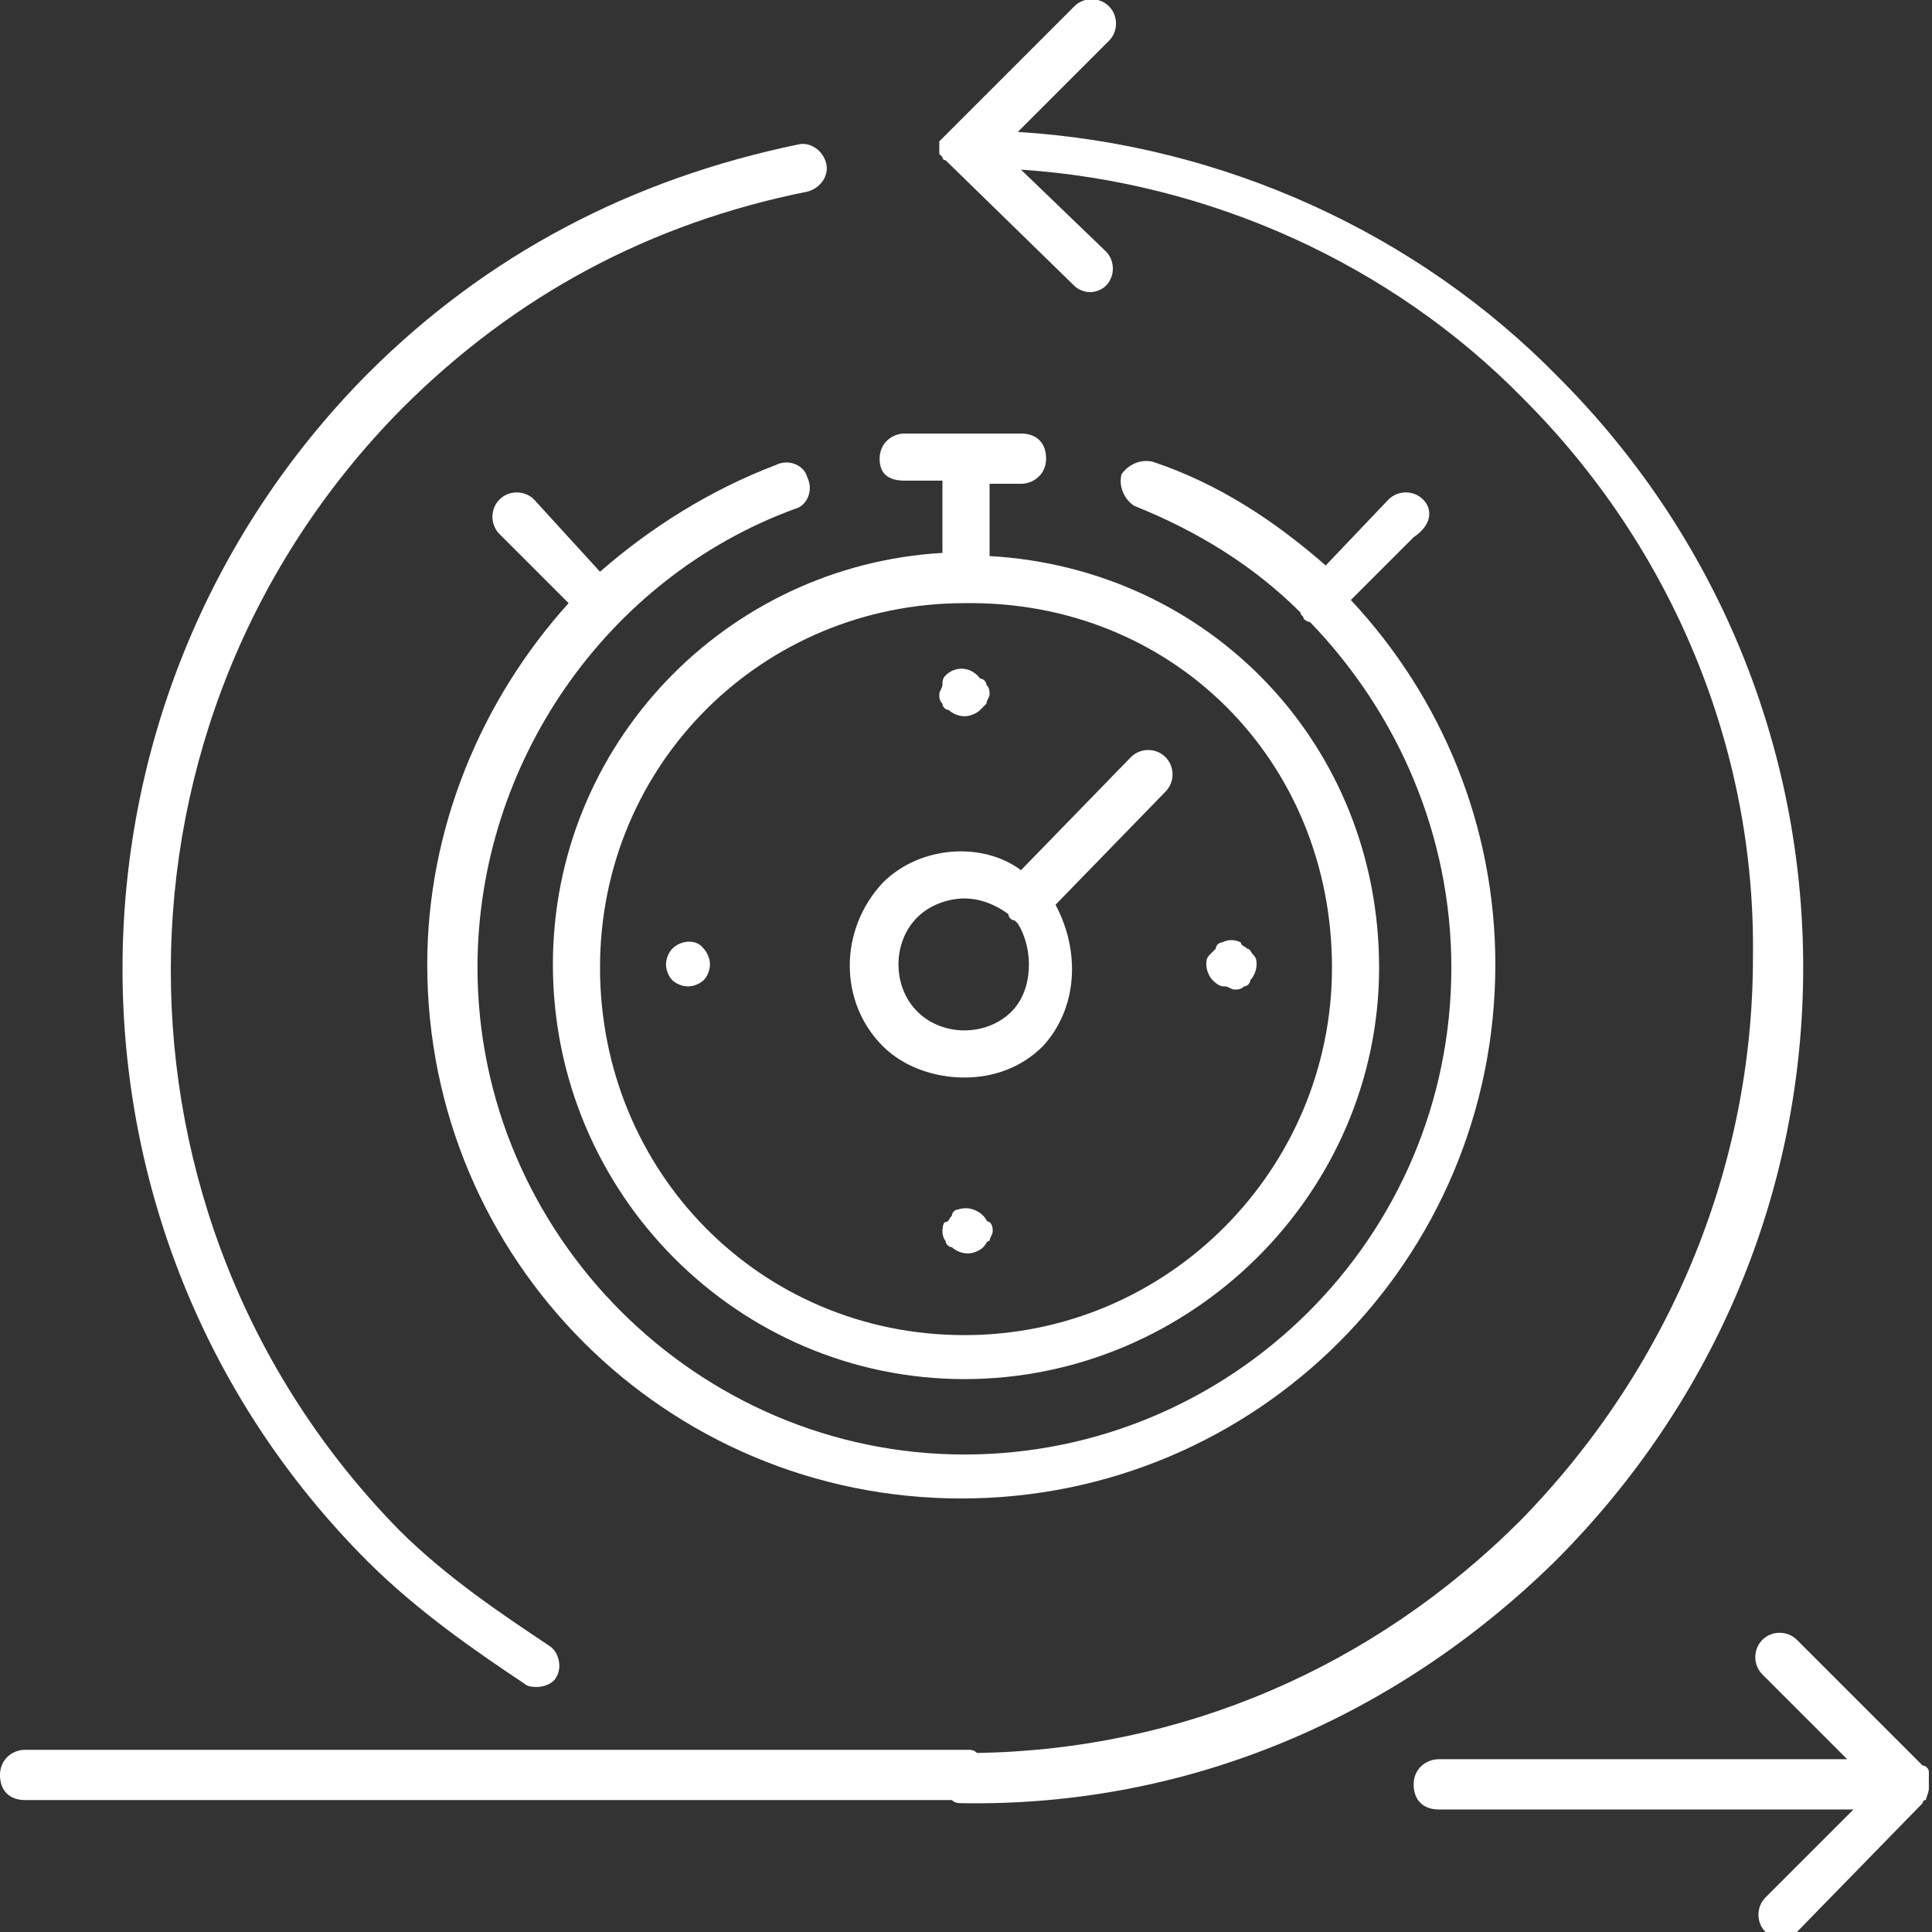
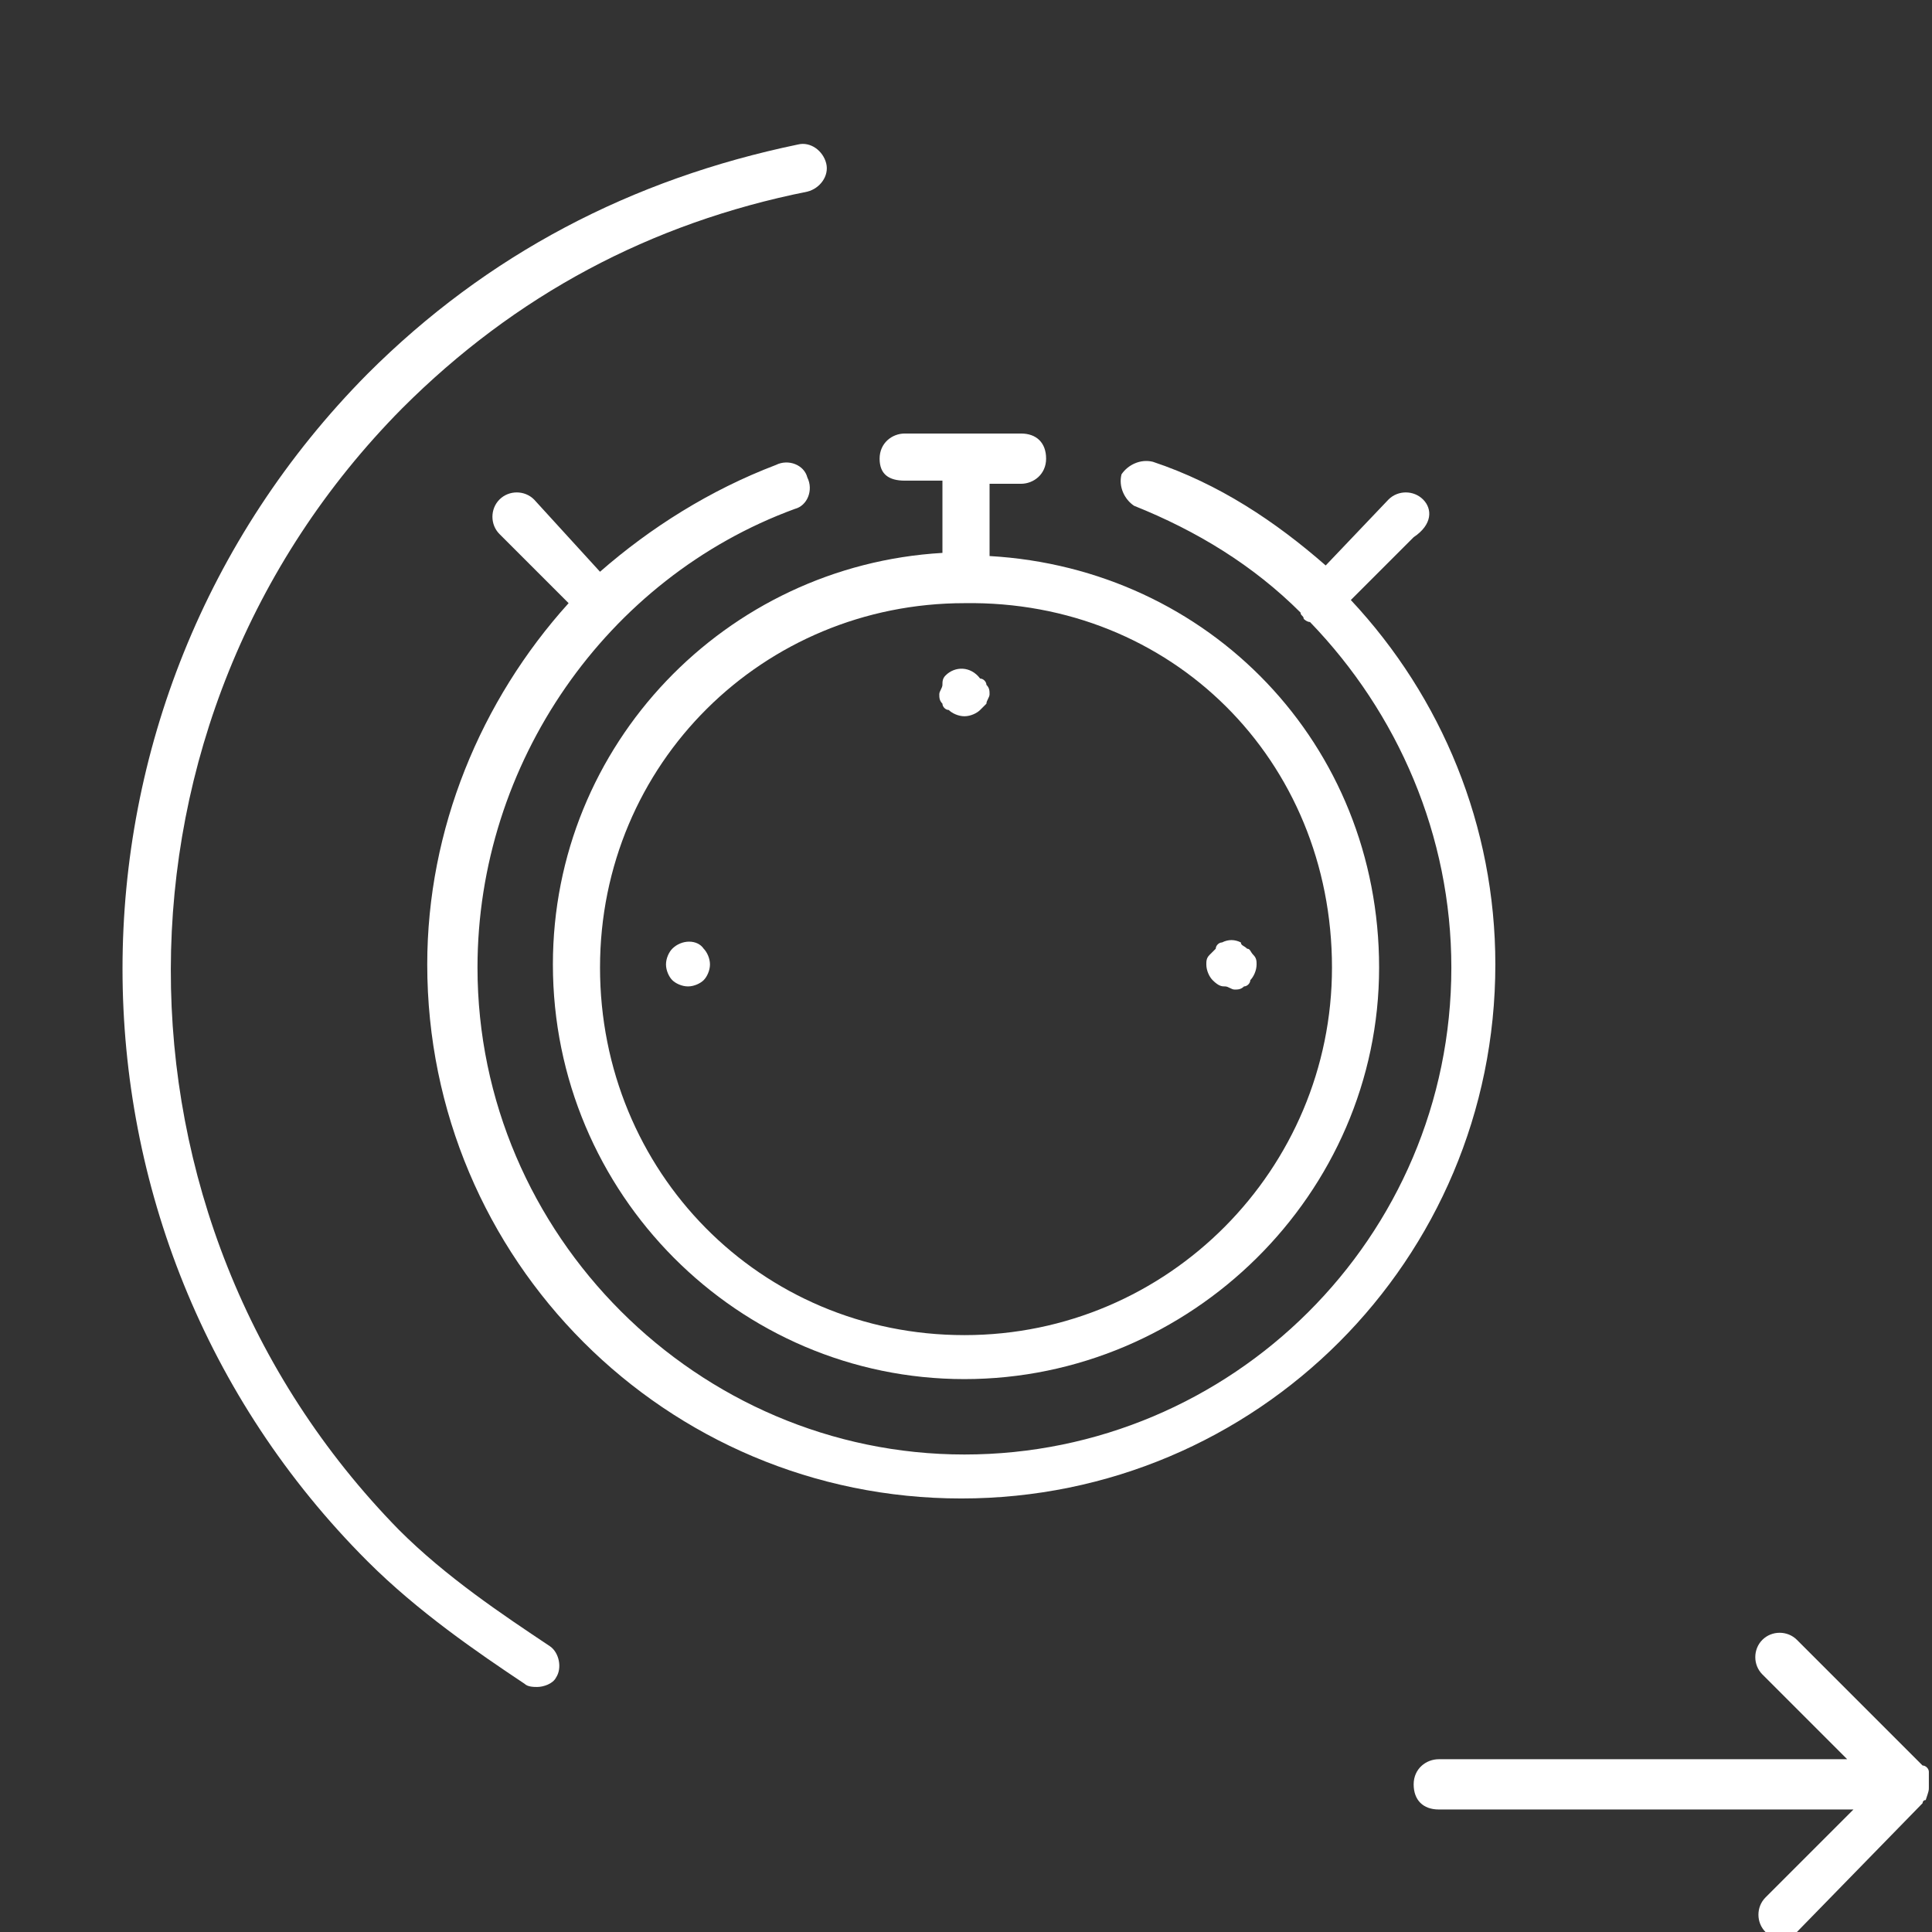
<svg xmlns="http://www.w3.org/2000/svg" version="1.0" id="Layer_1" x="0px" y="0px" viewBox="0 0 61.5 61.5" style="enable-background:new 0 0 61.5 61.5;" xml:space="preserve">
  <rect x="0" y="0" width="61.5" height="61.5" fill="#333333" stroke="none" />
  <style type="text/css">
	.st0{fill:#FFFFFF;}
</style>
  <g>
-     <path class="st0" d="M28.1,28.1c-1.4,1.5-1.4,3.8,0,5.2c0.7,0.7,1.7,1,2.6,1c0.9,0,1.8-0.3,2.5-1c0,0,0,0,0,0   c1.1-1.2,1.2-3,0.4-4.5l3.5-3.6c0.3-0.3,0.3-0.8,0-1.1c-0.3-0.3-0.8-0.3-1.1,0l-3.5,3.6C31.3,26.8,29.3,26.9,28.1,28.1z M32.2,32.2   c-0.8,0.8-2.2,0.8-3,0c-0.8-0.8-0.8-2.2,0-3c0.4-0.4,1-0.6,1.5-0.6c0.5,0,1,0.2,1.4,0.5c0,0.1,0.1,0.2,0.2,0.2c0,0,0.1,0.1,0.1,0.1   C32.9,30.2,32.9,31.5,32.2,32.2z" />
    <path class="st0" d="M28.8,15.3H30v2.3c-6.9,0.4-12.4,6.1-12.4,13.1c0,7.3,5.9,13.2,13.1,13.2S43.9,38,43.9,30.8   c0-7.1-5.4-12.7-12.4-13.1v-2.3h1c0.4,0,0.8-0.3,0.8-0.8s-0.3-0.8-0.8-0.8h-3.7c-0.4,0-0.8,0.3-0.8,0.8S28.3,15.3,28.8,15.3z    M42.4,30.8c0,6.4-5.2,11.7-11.7,11.7s-11.6-5.2-11.6-11.7s5.2-11.6,11.6-11.6C37.3,19.1,42.4,24.2,42.4,30.8z" />
    <path class="st0" d="M45.3,15.9c-0.3-0.3-0.8-0.3-1.1,0L42.2,18c-1.6-1.4-3.4-2.6-5.5-3.3c-0.4-0.1-0.8,0.1-1,0.4   c-0.1,0.4,0.1,0.8,0.4,1c2,0.8,3.8,1.9,5.3,3.4c0,0.1,0.1,0.1,0.1,0.2c0,0,0.1,0.1,0.2,0.1c2.8,2.9,4.5,6.8,4.5,11   c0,8.6-7,15.5-15.5,15.5s-15.5-7-15.5-15.5c0-6.5,4.1-12.4,10.1-14.6c0.4-0.1,0.6-0.6,0.4-1c-0.1-0.4-0.6-0.6-1-0.4   c-2.1,0.8-4,2-5.6,3.4L17,15.9c-0.3-0.3-0.8-0.3-1.1,0c-0.3,0.3-0.3,0.8,0,1.1l2.2,2.2c-2.8,3.1-4.5,7.2-4.5,11.5   c0,9.4,7.6,17,17,17s17-7.6,17-17c0-4.4-1.7-8.5-4.6-11.6l2-2C45.6,16.7,45.6,16.2,45.3,15.9z" />
    <path class="st0" d="M16.7,53.6c0.1,0.1,0.3,0.1,0.4,0.1c0.2,0,0.5-0.1,0.6-0.3c0.2-0.3,0.1-0.8-0.2-1c-1.5-1-3.3-2.2-4.8-3.7   C3,38.8,3,22.9,12.8,13c3.6-3.6,7.9-5.9,12.9-6.9c0.4-0.1,0.7-0.5,0.6-0.9c-0.1-0.4-0.5-0.7-0.9-0.6c-5.3,1.1-9.9,3.5-13.7,7.3   c-10.4,10.5-10.4,27.4,0,37.8C13.3,51.3,15.2,52.6,16.7,53.6z" />
-     <path class="st0" d="M49.5,49.7c5.1-5.1,7.9-11.8,7.9-18.9c0-7.1-2.8-13.8-7.8-18.8c-4.5-4.6-10.7-7.4-17.2-7.8l2.9-2.9   c0.3-0.3,0.3-0.8,0-1.1s-0.8-0.3-1.1,0l-4.1,4.1c0,0,0,0,0,0c0,0,0,0,0,0c0,0-0.1,0.1-0.1,0.1c0,0-0.1,0.1-0.1,0.1c0,0,0,0.1,0,0.1   c0,0,0,0.1,0,0.1c0,0,0,0.1,0,0.1c0,0,0,0.1,0,0.1c0,0,0.1,0.1,0.1,0.1c0,0,0,0.1,0.1,0.1c0,0,0,0,0,0c0,0,0,0,0,0l4.1,4   c0.1,0.1,0.3,0.2,0.5,0.2c0.2,0,0.4-0.1,0.5-0.2c0.3-0.3,0.3-0.8,0-1.1l-2.7-2.6c6,0.4,11.8,3,16,7.3c4.7,4.7,7.4,11.1,7.3,17.8   c0,6.7-2.7,13.1-7.4,17.9c-4.7,4.7-10.8,7.3-17.3,7.4c-0.1-0.1-0.2-0.1-0.3-0.1h-30c-0.4,0-0.8,0.3-0.8,0.8s0.3,0.8,0.8,0.8h29.5   c0.1,0.1,0.2,0.1,0.4,0.1C37.8,57.5,44.4,54.7,49.5,49.7z" />
    <path class="st0" d="M61.4,56.9c0,0,0-0.1,0-0.2c0,0,0-0.1,0-0.1c0,0,0-0.1,0-0.1c0,0,0-0.1,0-0.1c0,0,0,0,0,0   c0-0.1-0.1-0.2-0.2-0.2l-4-4c-0.3-0.3-0.8-0.3-1.1,0s-0.3,0.8,0,1.1l2.7,2.7H45.8c-0.4,0-0.8,0.3-0.8,0.8s0.3,0.8,0.8,0.8H59   l-2.8,2.8c-0.3,0.3-0.3,0.8,0,1.1c0.1,0.1,0.3,0.2,0.5,0.2c0.2,0,0.4-0.1,0.5-0.2l4-4.1c0,0,0-0.1,0.1-0.1   C61.4,57,61.4,57,61.4,56.9C61.4,56.9,61.4,56.9,61.4,56.9z" />
    <path class="st0" d="M21.4,30.2c-0.1,0.1-0.2,0.3-0.2,0.5s0.1,0.4,0.2,0.5c0.1,0.1,0.3,0.2,0.5,0.2c0.2,0,0.4-0.1,0.5-0.2   c0.1-0.1,0.2-0.3,0.2-0.5s-0.1-0.4-0.2-0.5C22.2,29.9,21.7,29.9,21.4,30.2z" />
-     <path class="st0" d="M31.3,38.7c-0.2-0.2-0.5-0.3-0.8-0.2c-0.1,0-0.2,0.1-0.2,0.2c-0.1,0.1-0.1,0.2-0.2,0.2S30,39.2,30,39.2   s0,0.2,0.1,0.3c0,0.1,0.1,0.2,0.2,0.2c0.1,0.1,0.3,0.2,0.5,0.2s0.4-0.1,0.5-0.2c0.1-0.1,0.1-0.2,0.2-0.2c0-0.1,0.1-0.2,0.1-0.3   s0-0.2-0.1-0.3C31.4,38.9,31.4,38.8,31.3,38.7z" />
    <path class="st0" d="M39,31.4c0.1,0,0.2,0.1,0.3,0.1s0.2,0,0.3-0.1c0.1,0,0.2-0.1,0.2-0.2c0.1-0.1,0.2-0.3,0.2-0.5   c0-0.1,0-0.2-0.1-0.3s-0.1-0.2-0.2-0.2c-0.1-0.1-0.2-0.1-0.2-0.2c-0.2-0.1-0.4-0.1-0.6,0c-0.1,0-0.2,0.1-0.2,0.2   c-0.1,0.1-0.1,0.1-0.2,0.2s-0.1,0.2-0.1,0.3c0,0.2,0.1,0.4,0.2,0.5C38.8,31.4,38.9,31.4,39,31.4z" />
    <path class="st0" d="M30.1,21.5C30,21.6,30,21.7,30,21.8c0,0.1-0.1,0.2-0.1,0.3c0,0.1,0,0.2,0.1,0.3c0,0.1,0.1,0.2,0.2,0.2   c0.1,0.1,0.3,0.2,0.5,0.2c0.2,0,0.4-0.1,0.5-0.2c0.1-0.1,0.1-0.1,0.2-0.2c0-0.1,0.1-0.2,0.1-0.3c0-0.1,0-0.2-0.1-0.3   c0-0.1-0.1-0.2-0.2-0.2C30.9,21.2,30.4,21.2,30.1,21.5z" />
  </g>
</svg>